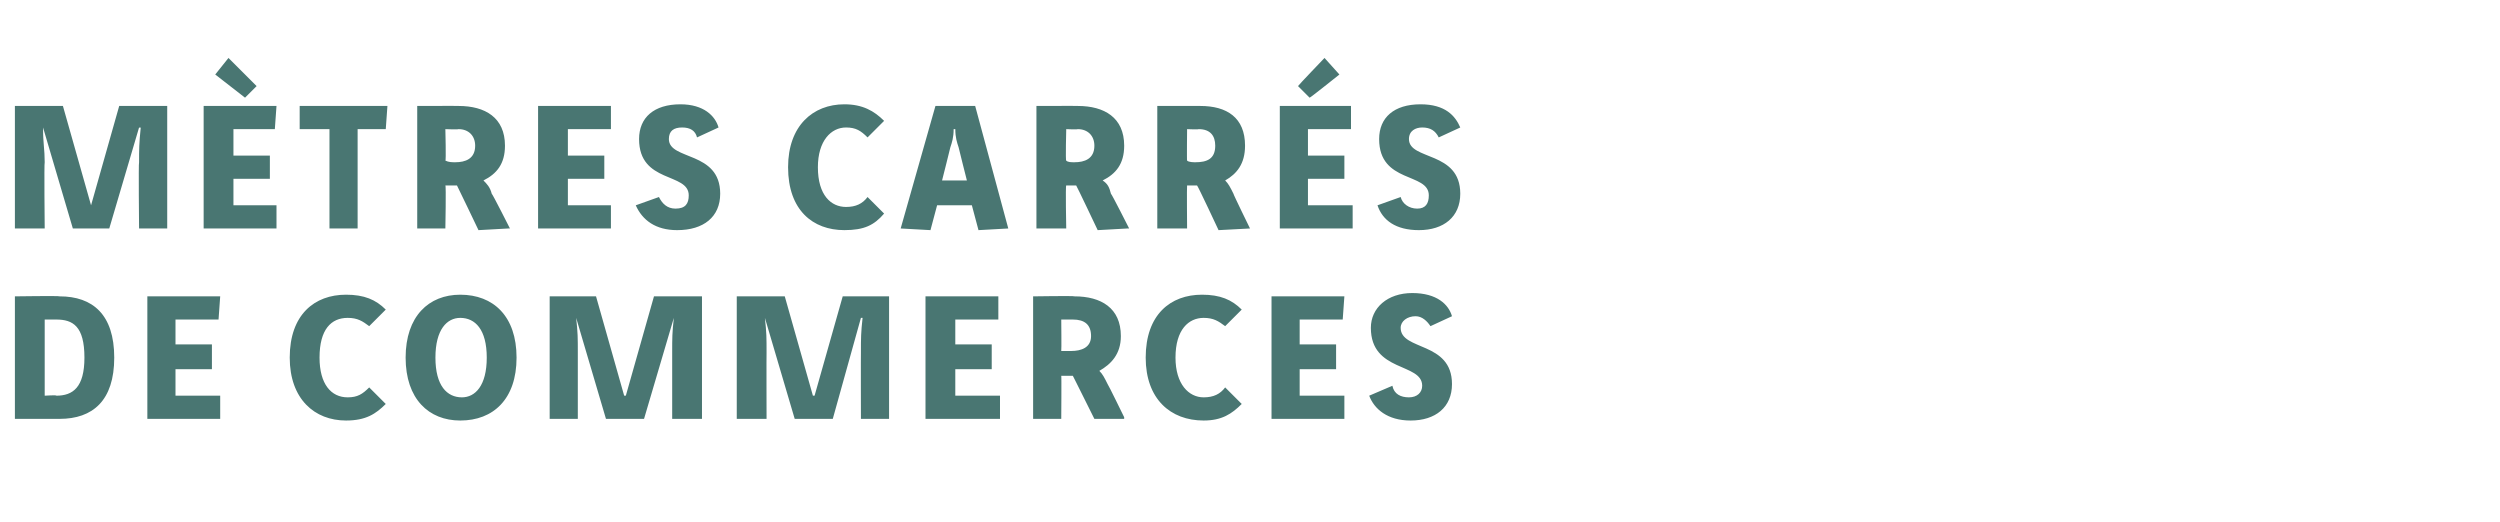
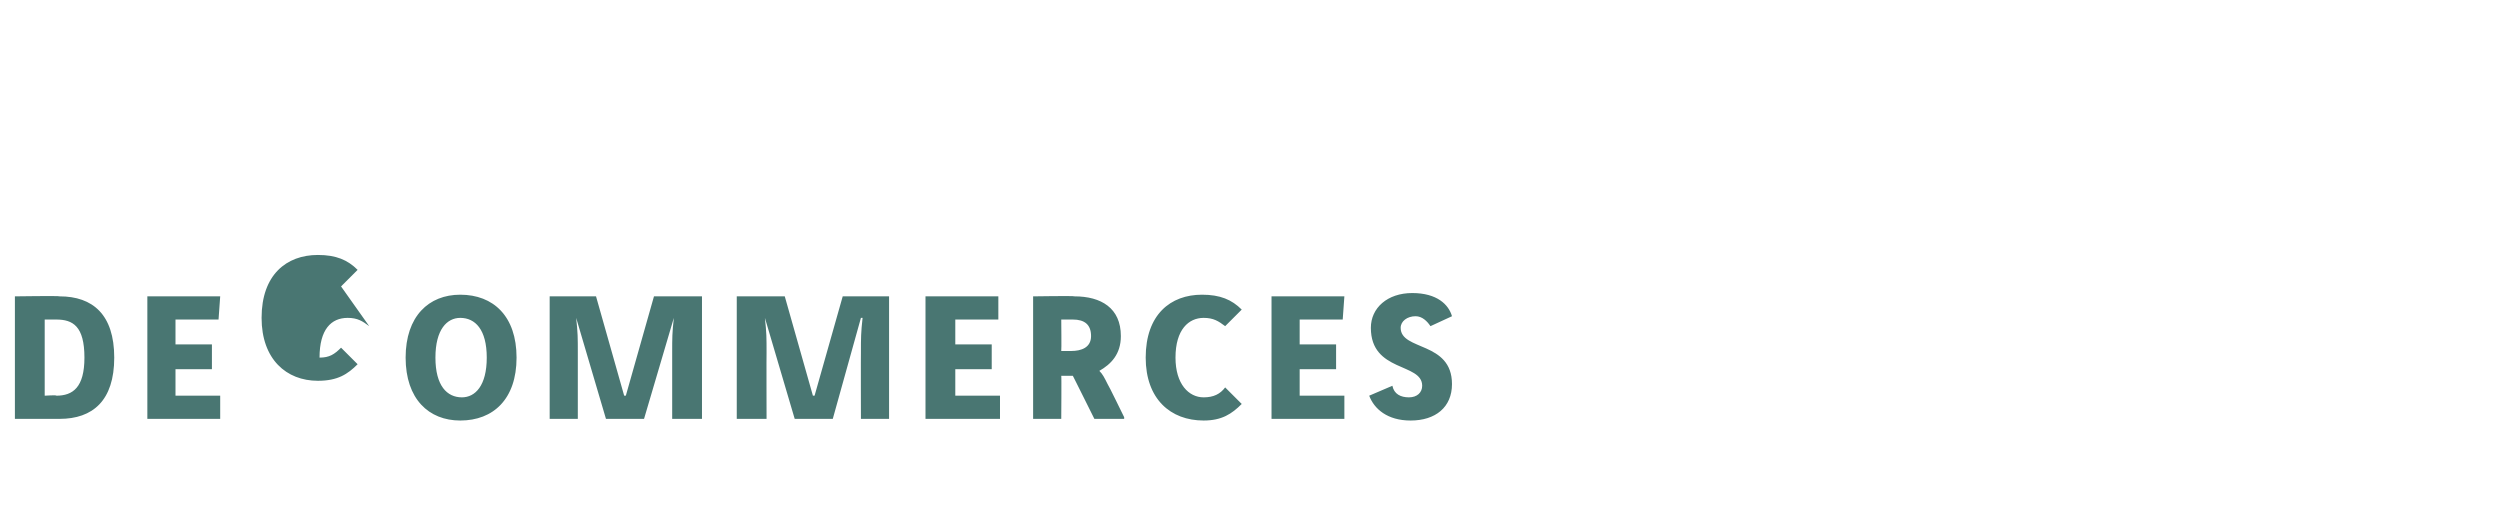
<svg xmlns="http://www.w3.org/2000/svg" version="1.1" width="151px" height="31.5px" viewBox="0 -5 151 31.5" style="top:-5px">
  <desc>mètres carrés de commerces</desc>
  <defs />
  <g id="Polygon28775">
-     <path d="m3.6 12.9c2 0 3.3 1.1 3.3 3.7c0 2.6-1.3 3.7-3.3 3.7c.02 0-2.7 0-2.7 0l0-7.4c0 0 2.72-.04 2.7 0zm-.9 6c0 0 .74-.05.7 0c1 0 1.7-.5 1.7-2.3c0-1.9-.7-2.3-1.7-2.3c.04 0-.7 0-.7 0l0 4.6zm10.6-6l-.1 1.4l-2.6 0l0 1.5l2.2 0l0 1.5l-2.2 0l0 1.6l2.7 0l0 1.4l-4.4 0l0-7.4l4.4 0zm9 1.8c-.4-.3-.7-.5-1.3-.5c-1 0-1.7.7-1.7 2.4c0 1.6.7 2.4 1.7 2.4c.6 0 .9-.2 1.3-.6c0 0 1 1 1 1c-.6.6-1.2 1-2.4 1c-1.9 0-3.4-1.3-3.4-3.8c0-2.6 1.5-3.8 3.4-3.8c1.1 0 1.8.3 2.4.9c0 0-1 1-1 1zm4 1.9c0 1.7.7 2.4 1.6 2.4c.8 0 1.5-.7 1.5-2.4c0-1.7-.7-2.4-1.6-2.4c-.8 0-1.5.7-1.5 2.4zm4.9 0c0 2.5-1.4 3.8-3.4 3.8c-1.9 0-3.3-1.3-3.3-3.8c0-2.5 1.4-3.8 3.3-3.8c2 0 3.4 1.3 3.4 3.8zm2-3.7l2.8 0l1.7 6l.1 0l1.7-6l2.9 0l0 7.4l-1.8 0c0 0 0-4.02 0-4c0-.9 0-1.2.1-2.1c0 0 0 0 0 0l-1.8 6.1l-2.3 0l-1.8-6.1c0 0 .01 0 0 0c.1.9.1 1.2.1 2.1c0-.02 0 4 0 4l-1.7 0l0-7.4zm11.3 0l2.9 0l1.7 6l.1 0l1.7-6l2.8 0l0 7.4l-1.7 0c0 0-.01-4.02 0-4c0-.9 0-1.2.1-2.1c-.02 0-.1 0-.1 0l-1.7 6.1l-2.3 0l-1.8-6.1c0 0 0 0 0 0c.1.9.1 1.2.1 2.1c-.01-.02 0 4 0 4l-1.8 0l0-7.4zm15.8 0l0 1.4l-2.6 0l0 1.5l2.2 0l0 1.5l-2.2 0l0 1.6l2.7 0l0 1.4l-4.5 0l0-7.4l4.4 0zm4.6 0c1.6 0 2.8.7 2.8 2.4c0 1.1-.6 1.7-1.3 2.1c.2.2.3.4.5.8c.02-.01 1 2 1 2l0 .1l-1.8 0c0 0-1.31-2.63-1.3-2.6c-.1 0-.2 0-.3 0c-.1 0-.2 0-.4 0c.02-.03 0 2.6 0 2.6l-1.7 0l0-7.4c0 0 2.5-.04 2.5 0zm-.8 3.3c.2 0 .4 0 .6 0c.6 0 1.2-.2 1.2-.9c0-.7-.4-1-1.1-1c.03 0-.7 0-.7 0c0 0 .02 1.9 0 1.9zm9.9-1.5c-.4-.3-.7-.5-1.3-.5c-.9 0-1.7.7-1.7 2.4c0 1.6.8 2.4 1.7 2.4c.6 0 1-.2 1.3-.6c0 0 1 1 1 1c-.6.6-1.2 1-2.3 1c-2 0-3.5-1.3-3.5-3.8c0-2.6 1.5-3.8 3.4-3.8c1.1 0 1.8.3 2.4.9c0 0-1 1-1 1zm7.2-1.8l-.1 1.4l-2.6 0l0 1.5l2.2 0l0 1.5l-2.2 0l0 1.6l2.7 0l0 1.4l-4.4 0l0-7.4l4.4 0zm5.2 1.8c-.2-.3-.5-.6-.9-.6c-.5 0-.9.3-.9.7c0 1.4 3.1.8 3.1 3.4c0 1.4-1 2.2-2.5 2.2c-1.4 0-2.2-.7-2.5-1.5c0 0 1.4-.6 1.4-.6c.1.5.5.7 1 .7c.5 0 .8-.3.8-.7c0-1.4-3.1-.8-3.1-3.5c0-1.2 1-2.1 2.5-2.1c1.5 0 2.2.7 2.4 1.4c0 0-1.3.6-1.3.6z" stroke="none" fill="#497672" />
+     <path d="m3.6 12.9c2 0 3.3 1.1 3.3 3.7c0 2.6-1.3 3.7-3.3 3.7c.02 0-2.7 0-2.7 0l0-7.4c0 0 2.72-.04 2.7 0zm-.9 6c0 0 .74-.05.7 0c1 0 1.7-.5 1.7-2.3c0-1.9-.7-2.3-1.7-2.3c.04 0-.7 0-.7 0l0 4.6zm10.6-6l-.1 1.4l-2.6 0l0 1.5l2.2 0l0 1.5l-2.2 0l0 1.6l2.7 0l0 1.4l-4.4 0l0-7.4l4.4 0zm9 1.8c-.4-.3-.7-.5-1.3-.5c-1 0-1.7.7-1.7 2.4c.6 0 .9-.2 1.3-.6c0 0 1 1 1 1c-.6.6-1.2 1-2.4 1c-1.9 0-3.4-1.3-3.4-3.8c0-2.6 1.5-3.8 3.4-3.8c1.1 0 1.8.3 2.4.9c0 0-1 1-1 1zm4 1.9c0 1.7.7 2.4 1.6 2.4c.8 0 1.5-.7 1.5-2.4c0-1.7-.7-2.4-1.6-2.4c-.8 0-1.5.7-1.5 2.4zm4.9 0c0 2.5-1.4 3.8-3.4 3.8c-1.9 0-3.3-1.3-3.3-3.8c0-2.5 1.4-3.8 3.3-3.8c2 0 3.4 1.3 3.4 3.8zm2-3.7l2.8 0l1.7 6l.1 0l1.7-6l2.9 0l0 7.4l-1.8 0c0 0 0-4.02 0-4c0-.9 0-1.2.1-2.1c0 0 0 0 0 0l-1.8 6.1l-2.3 0l-1.8-6.1c0 0 .01 0 0 0c.1.9.1 1.2.1 2.1c0-.02 0 4 0 4l-1.7 0l0-7.4zm11.3 0l2.9 0l1.7 6l.1 0l1.7-6l2.8 0l0 7.4l-1.7 0c0 0-.01-4.02 0-4c0-.9 0-1.2.1-2.1c-.02 0-.1 0-.1 0l-1.7 6.1l-2.3 0l-1.8-6.1c0 0 0 0 0 0c.1.9.1 1.2.1 2.1c-.01-.02 0 4 0 4l-1.8 0l0-7.4zm15.8 0l0 1.4l-2.6 0l0 1.5l2.2 0l0 1.5l-2.2 0l0 1.6l2.7 0l0 1.4l-4.5 0l0-7.4l4.4 0zm4.6 0c1.6 0 2.8.7 2.8 2.4c0 1.1-.6 1.7-1.3 2.1c.2.2.3.4.5.8c.02-.01 1 2 1 2l0 .1l-1.8 0c0 0-1.31-2.63-1.3-2.6c-.1 0-.2 0-.3 0c-.1 0-.2 0-.4 0c.02-.03 0 2.6 0 2.6l-1.7 0l0-7.4c0 0 2.5-.04 2.5 0zm-.8 3.3c.2 0 .4 0 .6 0c.6 0 1.2-.2 1.2-.9c0-.7-.4-1-1.1-1c.03 0-.7 0-.7 0c0 0 .02 1.9 0 1.9zm9.9-1.5c-.4-.3-.7-.5-1.3-.5c-.9 0-1.7.7-1.7 2.4c0 1.6.8 2.4 1.7 2.4c.6 0 1-.2 1.3-.6c0 0 1 1 1 1c-.6.6-1.2 1-2.3 1c-2 0-3.5-1.3-3.5-3.8c0-2.6 1.5-3.8 3.4-3.8c1.1 0 1.8.3 2.4.9c0 0-1 1-1 1zm7.2-1.8l-.1 1.4l-2.6 0l0 1.5l2.2 0l0 1.5l-2.2 0l0 1.6l2.7 0l0 1.4l-4.4 0l0-7.4l4.4 0zm5.2 1.8c-.2-.3-.5-.6-.9-.6c-.5 0-.9.3-.9.7c0 1.4 3.1.8 3.1 3.4c0 1.4-1 2.2-2.5 2.2c-1.4 0-2.2-.7-2.5-1.5c0 0 1.4-.6 1.4-.6c.1.5.5.7 1 .7c.5 0 .8-.3.8-.7c0-1.4-3.1-.8-3.1-3.5c0-1.2 1-2.1 2.5-2.1c1.5 0 2.2.7 2.4 1.4c0 0-1.3.6-1.3.6z" stroke="none" fill="#497672" />
  </g>
  <g id="Polygon28774">
-     <path d="m.9 1.4l2.9 0l1.7 6l0 0l1.7-6l2.9 0l0 7.4l-1.7 0c0 0-.04-3.98 0-4c0-.8 0-1.1.1-2.1c-.05.03-.1 0-.1 0l-1.8 6.1l-2.2 0l-1.8-6.1c0 0-.03.03 0 0c0 1 .1 1.3.1 2.1c-.04.02 0 4 0 4l-1.8 0l0-7.4zm15.8 0l-.1 1.4l-2.5 0l0 1.6l2.2 0l0 1.4l-2.2 0l0 1.6l2.6 0l0 1.4l-4.4 0l0-7.4l4.4 0zm-2.9-2.9l1.7 1.7l-.7.7l-1.8-1.4l.8-1zm9.6 2.9l-.1 1.4l-1.7 0l0 6l-1.7 0l0-6l-1.8 0l0-1.4l5.3 0zm4.3 0c1.6 0 2.8.7 2.8 2.4c0 1.1-.5 1.7-1.3 2.1c.2.2.4.4.5.8c.05.02 1.1 2.1 1.1 2.1l-.1 0l-1.8.1c0 0-1.29-2.7-1.3-2.7c-.1 0-.2 0-.3 0c-.1 0-.2 0-.4 0c.05 0 0 2.6 0 2.6l-1.7 0l0-7.4c0 0 2.53-.01 2.5 0zm-.8 3.3c.2.1.4.1.6.1c.6 0 1.2-.2 1.2-1c0-.6-.4-1-1-1c-.04.03-.8 0-.8 0c0 0 .05 1.94 0 1.9zm10-3.3l0 1.4l-2.6 0l0 1.6l2.2 0l0 1.4l-2.2 0l0 1.6l2.6 0l0 1.4l-4.4 0l0-7.4l4.4 0zm5.2 1.9c-.1-.4-.4-.6-.9-.6c-.5 0-.8.2-.8.7c0 1.3 3.1.7 3.1 3.3c0 1.4-1 2.2-2.6 2.2c-1.3 0-2.1-.6-2.5-1.5c0 0 1.4-.5 1.4-.5c.2.4.5.7 1 .7c.6 0 .8-.3.8-.8c0-1.4-3-.7-3-3.4c0-1.3.9-2.1 2.5-2.1c1.4 0 2.1.7 2.3 1.4c0 0-1.3.6-1.3.6zm10.3 0c-.4-.4-.7-.6-1.3-.6c-.9 0-1.7.8-1.7 2.4c0 1.7.8 2.4 1.7 2.4c.6 0 1-.2 1.3-.6c0 0 1 1 1 1c-.6.7-1.2 1-2.4 1c-1.9 0-3.4-1.2-3.4-3.8c0-2.5 1.5-3.8 3.4-3.8c1.1 0 1.8.4 2.4 1c0 0-1 1-1 1zm6.5-1.9l2 7.4l-1.8.1l-.4-1.5l-2.1 0l-.4 1.5l-1.8-.1l2.1-7.4l2.4 0zm-1 2.5c-.1-.3-.2-.6-.2-1.1c0 0-.1 0-.1 0c0 .5-.1.8-.2 1.1c0 .03-.5 2-.5 2l1.5 0c0 0-.5-1.97-.5-2zm7.2-2.5c1.6 0 2.8.7 2.8 2.4c0 1.1-.5 1.7-1.3 2.1c.3.2.4.4.5.8c.05.02 1.1 2.1 1.1 2.1l-.1 0l-1.8.1c0 0-1.28-2.7-1.3-2.7c-.1 0-.2 0-.3 0c-.1 0-.2 0-.3 0c-.05 0 0 2.6 0 2.6l-1.8 0l0-7.4c0 0 2.53-.01 2.5 0zm-.7 3.3c.1.1.3.1.5.1c.6 0 1.2-.2 1.2-1c0-.6-.4-1-1-1c-.04.03-.7 0-.7 0c0 0-.05 1.94 0 1.9zm8.1-3.3c1.6 0 2.7.7 2.7 2.4c0 1.1-.5 1.7-1.2 2.1c.2.2.3.4.5.8c-.02.02 1 2.1 1 2.1l0 0l-1.9.1c0 0-1.26-2.7-1.3-2.7c-.1 0-.2 0-.3 0c-.1 0-.2 0-.3 0c-.02 0 0 2.6 0 2.6l-1.8 0l0-7.4c0 0 2.56-.01 2.6 0zm-.8 3.3c.1.1.4.1.5.1c.7 0 1.2-.2 1.2-1c0-.6-.3-1-1-1c-.01.03-.7 0-.7 0c0 0-.02 1.94 0 1.9zm9.9-3.3l0 1.4l-2.6 0l0 1.6l2.2 0l0 1.4l-2.2 0l0 1.6l2.7 0l0 1.4l-4.4 0l0-7.4l4.3 0zm-.7-1.9c0 0-1.8 1.44-1.8 1.4c-.2-.2-.5-.5-.7-.7c0-.03 1.6-1.7 1.6-1.7l.9 1zm6 3.8c-.2-.4-.5-.6-1-.6c-.4 0-.8.2-.8.7c0 1.3 3.1.7 3.1 3.3c0 1.4-1 2.2-2.5 2.2c-1.4 0-2.2-.6-2.5-1.5c0 0 1.4-.5 1.4-.5c.1.4.5.7 1 .7c.5 0 .7-.3.7-.8c0-1.4-3-.7-3-3.4c0-1.3.9-2.1 2.5-2.1c1.5 0 2.1.7 2.4 1.4c0 0-1.3.6-1.3.6z" stroke="none" fill="#497672" />
-   </g>
+     </g>
</svg>